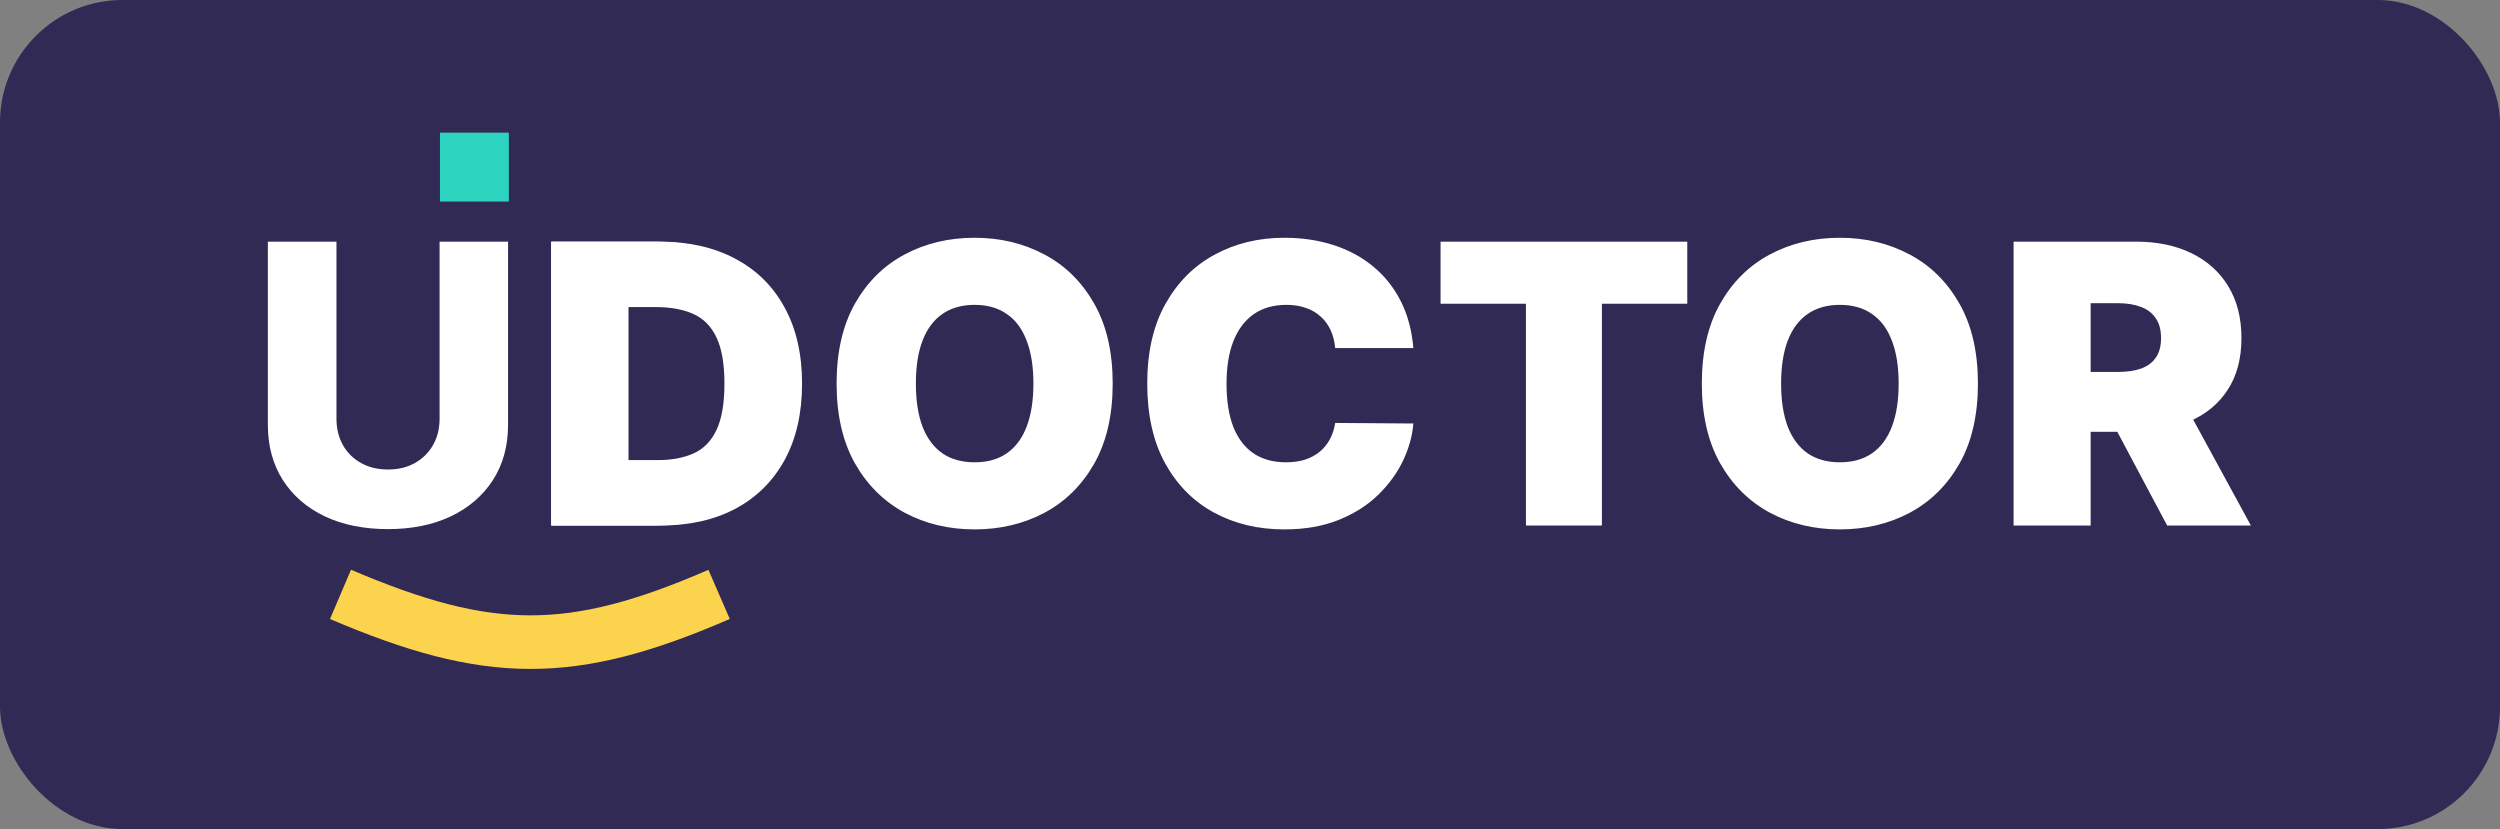
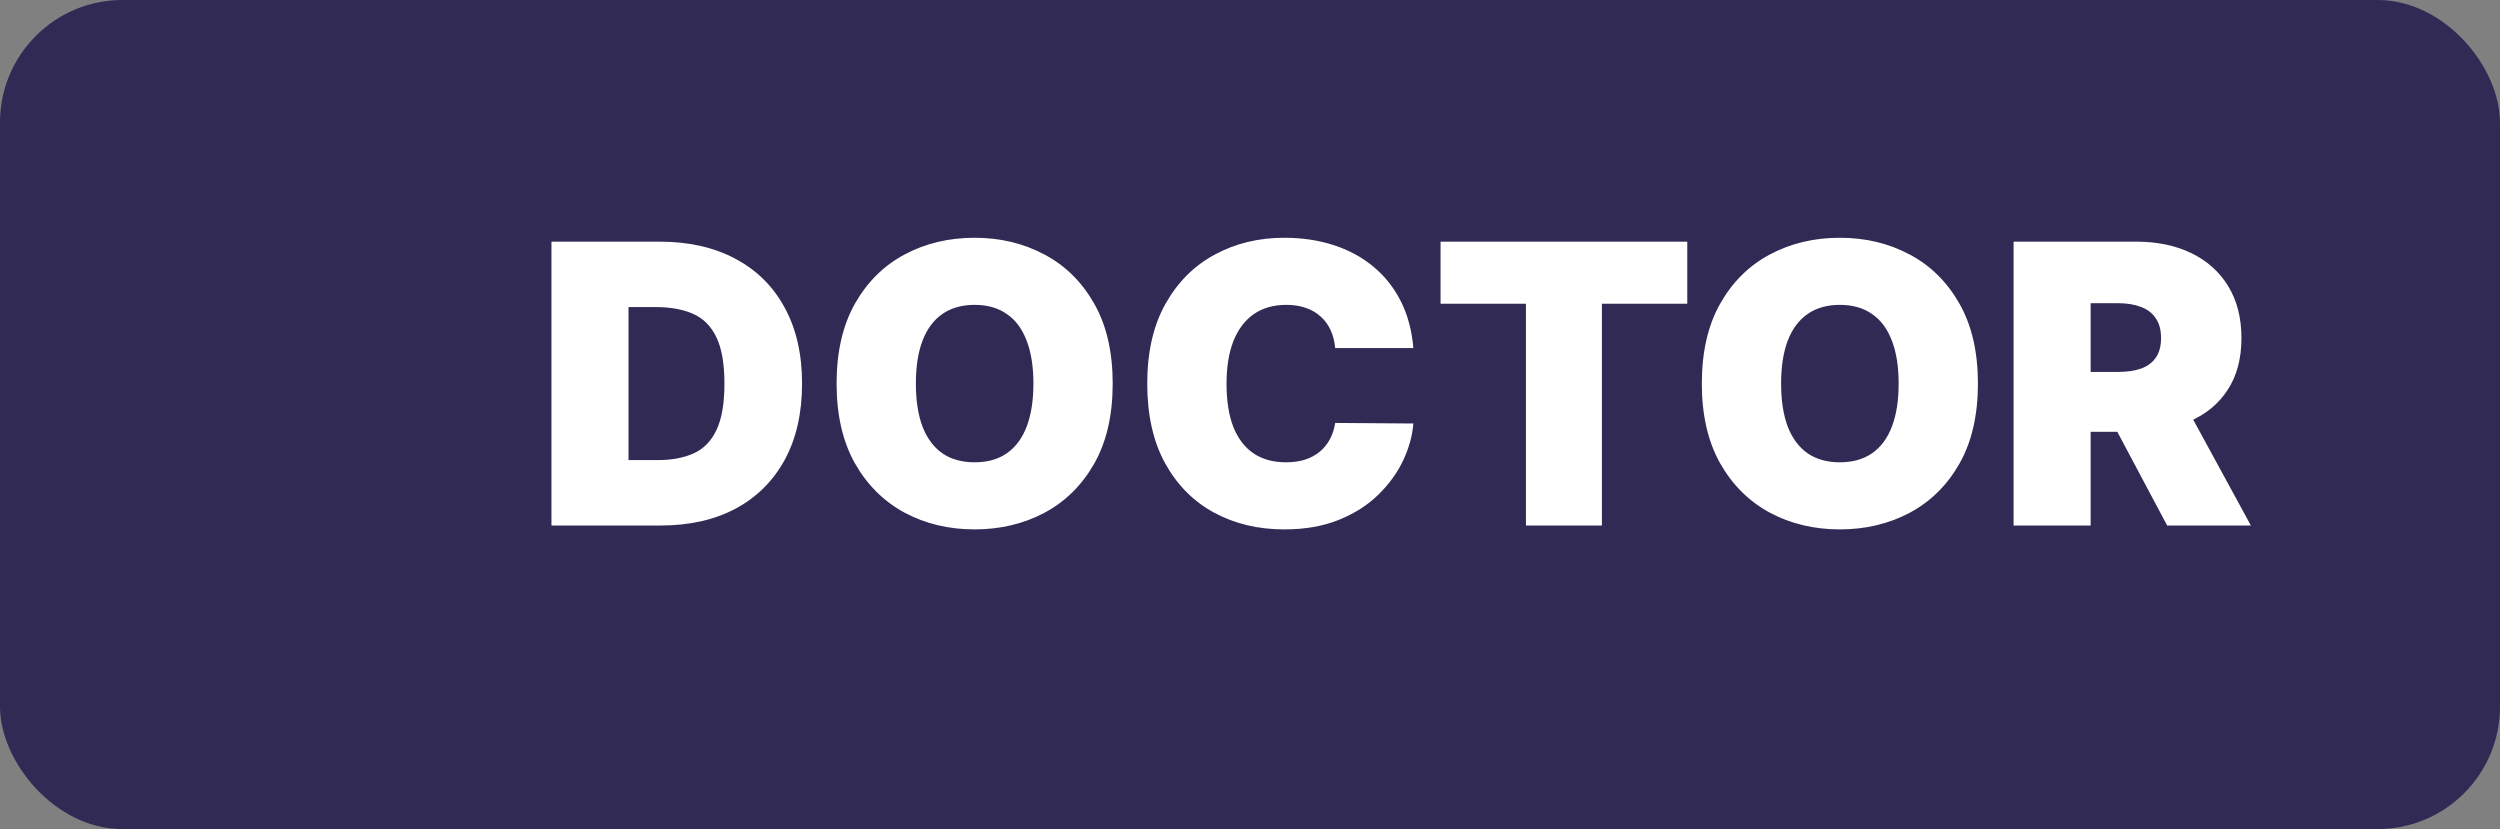
<svg xmlns="http://www.w3.org/2000/svg" width="980" height="325" viewBox="0 0 980 325" fill="none">
  <rect x="0" y="0" width="980" height="325" fill="#808080" stroke="none" />
  <rect width="980" height="325" rx="48" fill="#312A55" />
-   <path d="M133.476 232.997C191.45 257.725 223.922 258.196 281.888 232.997" stroke="#FCD34D" stroke-width="21" />
-   <rect x="172.467" y="52" width="27" height="27" fill="#2DD4BF" />
-   <path d="M172.318 94.727H199.158V166.5C199.158 174.795 197.184 182.021 193.236 188.179C189.288 194.3 183.782 199.045 176.719 202.414C169.656 205.746 161.451 207.412 152.106 207.412C142.652 207.412 134.394 205.746 127.331 202.414C120.267 199.045 114.78 194.3 110.868 188.179C106.956 182.021 105 174.795 105 166.5V94.727H131.895V164.164C131.895 168.003 132.728 171.426 134.394 174.433C136.096 177.439 138.469 179.793 141.511 181.496C144.554 183.198 148.086 184.049 152.106 184.049C156.127 184.049 159.64 183.198 162.647 181.496C165.689 179.793 168.062 177.439 169.764 174.433C171.467 171.426 172.318 168.003 172.318 164.164V94.727Z" fill="white" />
-   <path d="M257.144 206H216.015V94.727H257.09C268.427 94.727 278.189 96.955 286.375 101.41C294.597 105.829 300.936 112.204 305.391 120.535C309.847 128.83 312.074 138.754 312.074 150.309C312.074 161.9 309.847 171.861 305.391 180.192C300.972 188.523 294.652 194.916 286.429 199.371C278.207 203.79 268.445 206 257.144 206ZM242.909 183.072H256.112C262.342 183.072 267.612 182.021 271.923 179.92C276.269 177.783 279.547 174.324 281.757 169.543C284.003 164.725 285.125 158.314 285.125 150.309C285.125 142.304 284.003 135.929 281.757 131.184C279.511 126.403 276.197 122.962 271.814 120.861C267.467 118.724 262.107 117.655 255.732 117.655H242.909V183.072Z" fill="white" />
  <path d="M258.986 206H216.172V94.727H258.551C269.997 94.727 279.886 96.955 288.217 101.41C296.584 105.829 303.031 112.204 307.559 120.535C312.123 128.83 314.405 138.773 314.405 150.364C314.405 161.955 312.141 171.915 307.613 180.246C303.086 188.541 296.674 194.916 288.38 199.371C280.085 203.79 270.287 206 258.986 206ZM246.381 180.355H257.899C263.405 180.355 268.096 179.468 271.971 177.693C275.883 175.918 278.853 172.857 280.882 168.511C282.946 164.164 283.979 158.115 283.979 150.364C283.979 142.612 282.928 136.563 280.827 132.217C278.763 127.87 275.72 124.809 271.7 123.034C267.715 121.26 262.825 120.372 257.03 120.372H246.381V180.355ZM436.177 150.364C436.177 162.751 433.769 173.201 428.951 181.713C424.134 190.189 417.632 196.619 409.446 201.001C401.26 205.348 392.132 207.521 382.062 207.521C371.92 207.521 362.756 205.33 354.57 200.947C346.42 196.528 339.937 190.081 335.119 181.605C330.338 173.093 327.947 162.679 327.947 150.364C327.947 137.976 330.338 127.544 335.119 119.068C339.937 110.556 346.42 104.127 354.57 99.78C362.756 95.397 371.92 93.206 382.062 93.206C392.132 93.206 401.26 95.397 409.446 99.78C417.632 104.127 424.134 110.556 428.951 119.068C433.769 127.544 436.177 137.976 436.177 150.364ZM405.099 150.364C405.099 143.699 404.212 138.085 402.437 133.521C400.698 128.92 398.108 125.443 394.667 123.089C391.263 120.698 387.061 119.503 382.062 119.503C377.064 119.503 372.844 120.698 369.403 123.089C365.998 125.443 363.408 128.92 361.633 133.521C359.895 138.085 359.025 143.699 359.025 150.364C359.025 157.028 359.895 162.661 361.633 167.261C363.408 171.825 365.998 175.302 369.403 177.693C372.844 180.047 377.064 181.224 382.062 181.224C387.061 181.224 391.263 180.047 394.667 177.693C398.108 175.302 400.698 171.825 402.437 167.261C404.212 162.661 405.099 157.028 405.099 150.364ZM554.038 136.455H523.394C523.177 133.919 522.597 131.619 521.656 129.554C520.75 127.49 519.482 125.715 517.852 124.23C516.259 122.708 514.321 121.549 512.039 120.752C509.757 119.919 507.167 119.503 504.269 119.503C499.198 119.503 494.906 120.734 491.393 123.197C487.915 125.661 485.271 129.192 483.46 133.792C481.685 138.392 480.798 143.916 480.798 150.364C480.798 157.173 481.703 162.878 483.514 167.478C485.362 172.042 488.024 175.483 491.501 177.801C494.979 180.083 499.162 181.224 504.052 181.224C506.841 181.224 509.34 180.88 511.55 180.192C513.759 179.468 515.679 178.435 517.309 177.095C518.939 175.755 520.261 174.143 521.275 172.26C522.326 170.34 523.032 168.185 523.394 165.794L554.038 166.011C553.676 170.72 552.354 175.52 550.072 180.409C547.79 185.263 544.548 189.755 540.346 193.884C536.181 197.977 531.019 201.273 524.861 203.772C518.704 206.272 511.55 207.521 503.4 207.521C493.186 207.521 484.021 205.33 475.908 200.947C467.83 196.564 461.437 190.117 456.729 181.605C452.056 173.093 449.72 162.679 449.72 150.364C449.72 137.976 452.11 127.544 456.892 119.068C461.673 110.556 468.12 104.127 476.234 99.78C484.347 95.397 493.403 93.206 503.4 93.206C510.427 93.206 516.893 94.166 522.797 96.086C528.701 98.005 533.881 100.812 538.336 104.507C542.791 108.165 546.377 112.675 549.094 118.036C551.81 123.397 553.458 129.536 554.038 136.455ZM564.701 119.068V94.727H661.412V119.068H627.943V206H598.169V119.068H564.701ZM775.347 150.364C775.347 162.751 772.938 173.201 768.121 181.713C763.304 190.189 756.802 196.619 748.616 201.001C740.43 205.348 731.302 207.521 721.232 207.521C711.09 207.521 701.926 205.33 693.74 200.947C685.59 196.528 679.106 190.081 674.289 181.605C669.508 173.093 667.117 162.679 667.117 150.364C667.117 137.976 669.508 127.544 674.289 119.068C679.106 110.556 685.59 104.127 693.74 99.78C701.926 95.397 711.09 93.206 721.232 93.206C731.302 93.206 740.43 95.397 748.616 99.78C756.802 104.127 763.304 110.556 768.121 119.068C772.938 127.544 775.347 137.976 775.347 150.364ZM744.269 150.364C744.269 143.699 743.382 138.085 741.607 133.521C739.868 128.92 737.278 125.443 733.837 123.089C730.432 120.698 726.231 119.503 721.232 119.503C716.234 119.503 712.014 120.698 708.573 123.089C705.168 125.443 702.578 128.92 700.803 133.521C699.065 138.085 698.195 143.699 698.195 150.364C698.195 157.028 699.065 162.661 700.803 167.261C702.578 171.825 705.168 175.302 708.573 177.693C712.014 180.047 716.234 181.224 721.232 181.224C726.231 181.224 730.432 180.047 733.837 177.693C737.278 175.302 739.868 171.825 741.607 167.261C743.382 162.661 744.269 157.028 744.269 150.364ZM789.324 206V94.727H837.354C845.613 94.727 852.839 96.231 859.033 99.237C865.227 102.243 870.044 106.572 873.485 112.222C876.926 117.873 878.647 124.646 878.647 132.543C878.647 140.511 876.872 147.23 873.322 152.7C869.809 158.169 864.864 162.299 858.489 165.088C852.151 167.877 844.743 169.271 836.267 169.271H807.58V145.8H830.182C833.732 145.8 836.756 145.365 839.256 144.496C841.791 143.59 843.729 142.159 845.069 140.203C846.446 138.248 847.134 135.694 847.134 132.543C847.134 129.355 846.446 126.765 845.069 124.773C843.729 122.745 841.791 121.26 839.256 120.318C836.756 119.34 833.732 118.851 830.182 118.851H819.533V206H789.324ZM854.523 154.928L882.341 206H849.525L822.358 154.928H854.523Z" fill="white" />
</svg>